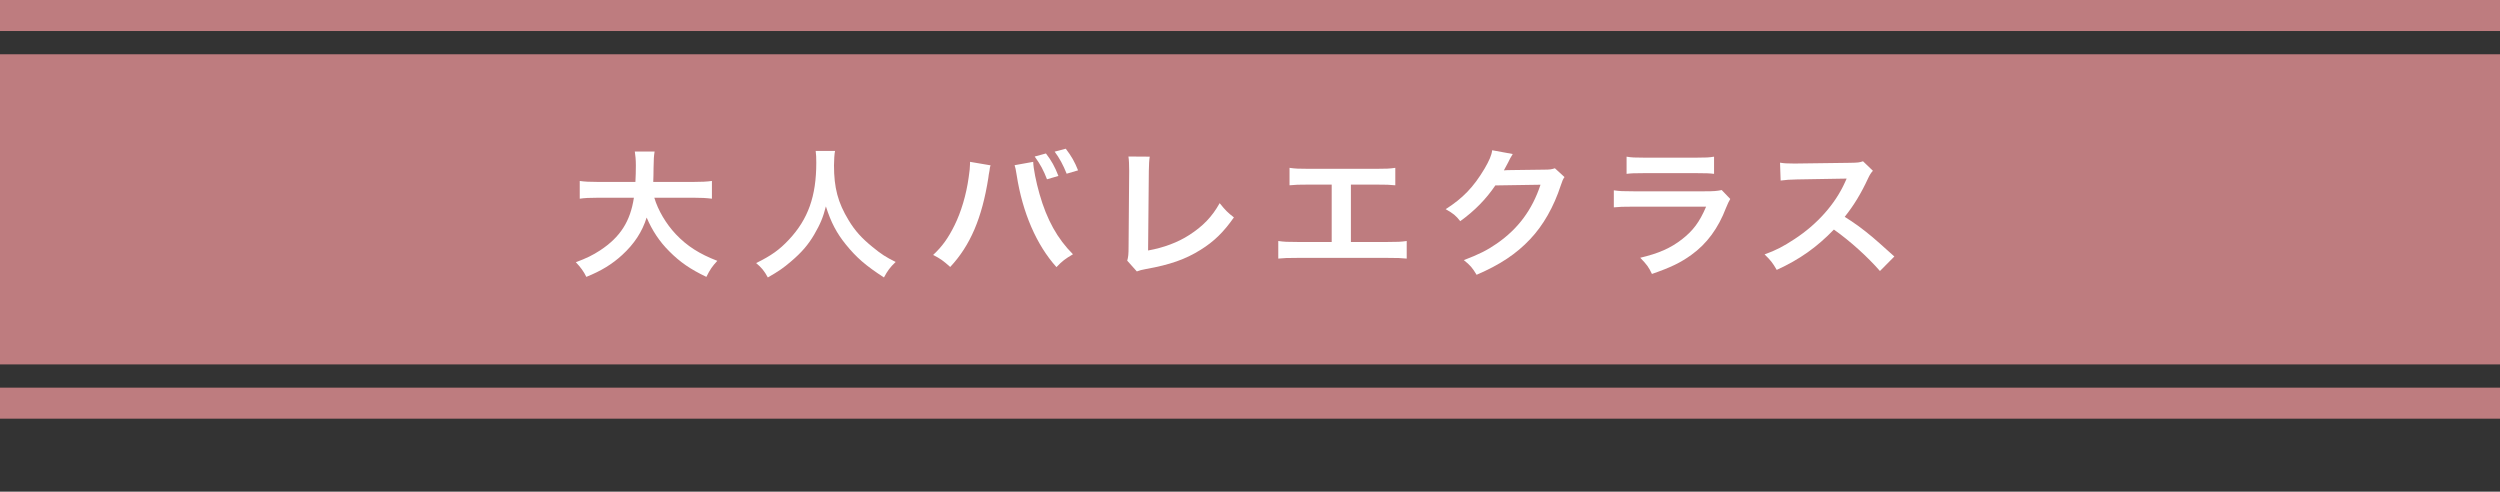
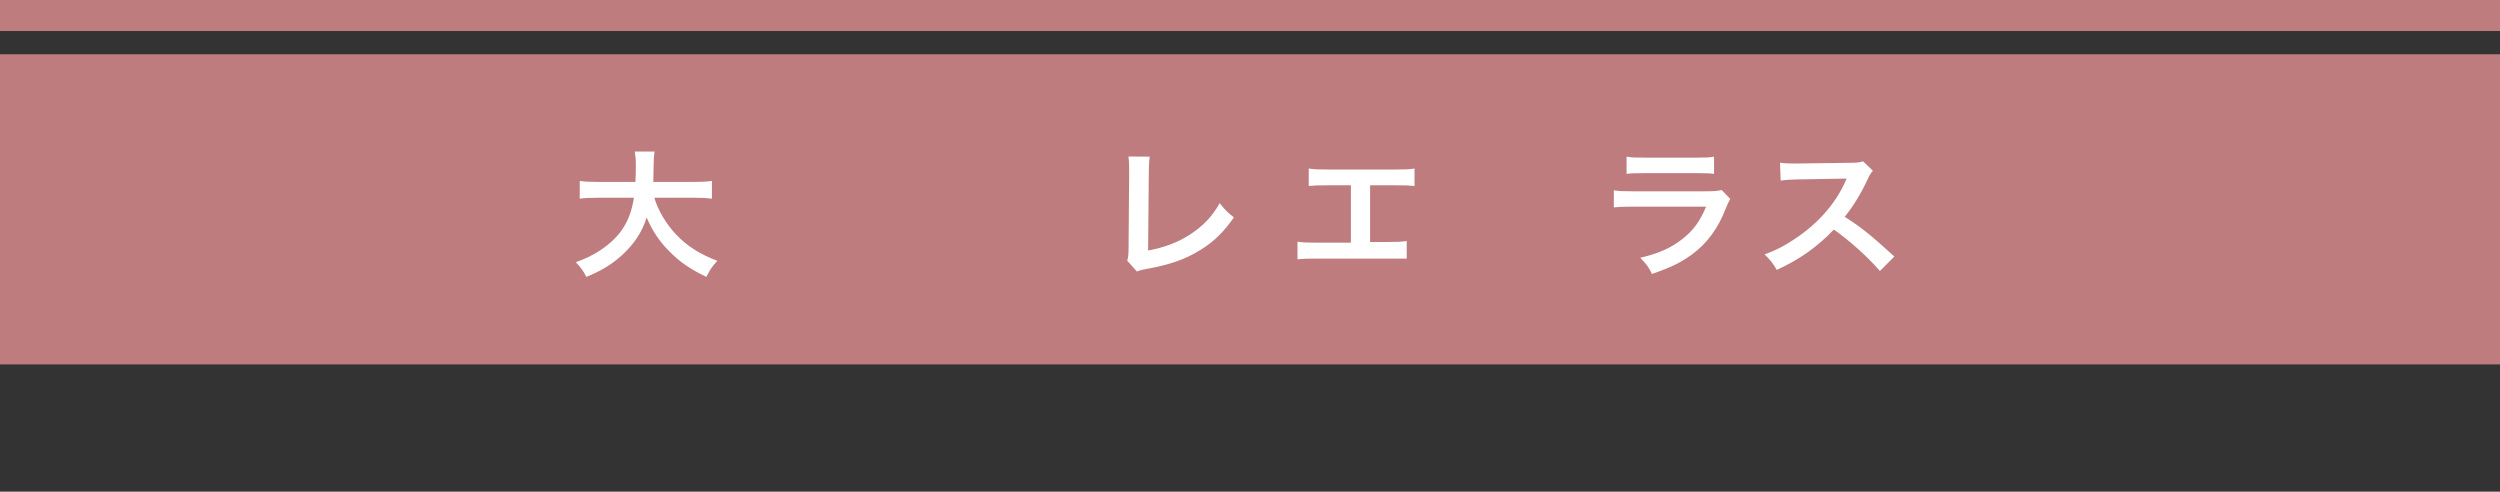
<svg xmlns="http://www.w3.org/2000/svg" id="_レイヤー_1" data-name="レイヤー 1" viewBox="0 0 300 59">
  <rect x="0" y="0" width="300" height="59" fill="#333333" stroke="none" />
  <defs>
    <style>
      .cls-1 {
        fill: #be7c7f;
      }

      .cls-1, .cls-2 {
        stroke-width: 0px;
      }

      .cls-2 {
        fill: #fff;
      }
    </style>
  </defs>
  <rect class="cls-1" y="6.513" width="300" height="37.215" />
  <g>
    <path class="cls-2" d="m78.515,23.726c.45,1.508,1.405,3.133,2.593,4.39,1.333,1.407,2.827,2.362,4.97,3.184-.612.67-.864,1.021-1.314,1.926-1.927-.921-3.169-1.775-4.447-3.065-1.17-1.156-2.053-2.496-2.719-4.055-.54,1.726-1.495,3.167-2.935,4.49-1.224,1.122-2.521,1.91-4.303,2.63-.306-.636-.684-1.155-1.26-1.759,1.296-.485,2.017-.838,2.917-1.424,2.413-1.592,3.619-3.469,4.051-6.316h-4.249c-1.134,0-1.657.033-2.25.117v-2.128c.558.084,1.206.117,2.269.117h4.411c.036-.838.054-1.105.054-1.977,0-.704-.054-1.206-.126-1.676h2.376c-.09.587-.108.838-.126,1.96,0,.688-.018,1.072-.036,1.692h4.771c1.026,0,1.657-.033,2.269-.117v2.128c-.72-.084-1.26-.117-2.25-.117h-4.664Z" />
-     <path class="cls-2" d="m100.205,18.114c-.072.284-.126,1.122-.126,1.726,0,2.697.468,4.473,1.764,6.601.756,1.257,1.567,2.145,2.845,3.184,1.062.871,1.603,1.223,2.791,1.81-.684.653-.972,1.056-1.404,1.859-2.197-1.424-3.295-2.379-4.573-3.954-1.099-1.356-1.783-2.646-2.395-4.573-.342,1.34-.666,2.11-1.404,3.384-.72,1.224-1.494,2.128-2.773,3.217-.936.805-1.53,1.206-2.791,1.927-.414-.771-.756-1.189-1.404-1.726,1.836-.904,2.791-1.592,3.925-2.798,2.323-2.479,3.295-5.228,3.295-9.248,0-.653-.018-.955-.072-1.407h2.323Z" />
-     <path class="cls-2" d="m118.87,19.84c-.054.184-.072.201-.09.335l-.036.284-.09.486-.054.402c-.756,4.809-2.161,8.108-4.573,10.688-.846-.754-1.188-1.005-2.053-1.44,1.081-1.005,1.818-2.027,2.575-3.568.774-1.559,1.405-3.636,1.693-5.747.108-.687.162-1.257.162-1.625v-.234l2.467.419Zm5.114-.419c.018.771.342,2.412.756,3.854.882,3.1,2.143,5.361,4.016,7.237-.918.536-1.296.821-1.981,1.542-2.395-2.664-4.069-6.518-4.771-11.024-.108-.688-.162-.955-.252-1.207l2.233-.401Zm1.53-1.006c.666.871,1.062,1.575,1.495,2.698l-1.369.401c-.414-1.072-.792-1.792-1.477-2.73l1.351-.369Zm2.485,2.43c-.414-1.039-.864-1.876-1.44-2.647l1.333-.352c.684.888,1.08,1.592,1.476,2.597l-1.368.402Z" />
    <path class="cls-2" d="m137.968,18.801c-.072.452-.09.871-.108,1.692l-.09,9.566c1.873-.335,3.565-.972,4.916-1.843,1.656-1.056,2.772-2.212,3.673-3.837.702.871.937,1.105,1.71,1.709-1.242,1.775-2.395,2.898-4.015,3.903-1.801,1.123-3.637,1.776-6.554,2.296-.486.084-.703.15-1.081.284l-1.152-1.29c.126-.452.162-.754.162-1.726l.072-9.047q0-1.173-.09-1.726l2.557.017Z" />
-     <path class="cls-2" d="m162.108,29.037h4.357c1.26,0,1.639-.017,2.341-.117v2.111c-.648-.067-1.116-.084-2.305-.084h-10.803c-1.188,0-1.656.017-2.305.084v-2.111c.702.101,1.08.117,2.341.117h4.069v-6.886h-2.755c-1.188,0-1.657.017-2.305.084v-2.095c.684.101,1.116.118,2.34.118h8.013c1.224,0,1.656-.018,2.34-.118v2.095c-.648-.067-1.098-.084-2.305-.084h-3.024v6.886Z" />
-     <path class="cls-2" d="m187.742,21.247c-.18.251-.252.402-.45,1.005-.828,2.547-2.107,4.809-3.691,6.467-1.656,1.76-3.637,3.066-6.41,4.256-.504-.838-.738-1.122-1.531-1.759,1.801-.688,2.809-1.189,3.943-1.978,2.575-1.775,4.268-4.071,5.258-7.07l-5.42.084c-1.098,1.625-2.502,3.066-4.213,4.289-.541-.687-.811-.904-1.747-1.44,2.052-1.307,3.349-2.647,4.663-4.859.558-.955.846-1.608.918-2.211l2.467.452q-.108.15-.306.52-.054.084-.234.469-.054.101-.234.436-.108.234-.288.536c.234-.017.522-.033.864-.033l3.943-.051c.702,0,.9-.033,1.314-.167l1.152,1.056Z" />
+     <path class="cls-2" d="m162.108,29.037h4.357c1.26,0,1.639-.017,2.341-.117v2.111h-10.803c-1.188,0-1.656.017-2.305.084v-2.111c.702.101,1.08.117,2.341.117h4.069v-6.886h-2.755c-1.188,0-1.657.017-2.305.084v-2.095c.684.101,1.116.118,2.34.118h8.013c1.224,0,1.656-.018,2.34-.118v2.095c-.648-.067-1.098-.084-2.305-.084h-3.024v6.886Z" />
    <path class="cls-2" d="m207.631,23.877c-.18.302-.288.536-.504,1.056-.937,2.463-2.305,4.322-4.177,5.663-1.278.922-2.449,1.491-4.717,2.278-.396-.838-.612-1.122-1.405-1.943,2.197-.52,3.619-1.14,5.006-2.212,1.332-1.038,2.106-2.061,2.899-3.92h-8.769c-1.206,0-1.656.017-2.305.084v-2.044c.685.101,1.081.117,2.341.117h8.571c1.116,0,1.476-.034,2.034-.151l1.026,1.072Zm-12.441-5.076c.594.101.972.117,2.106.117h6.284c1.134,0,1.512-.017,2.106-.117v2.061c-.558-.066-.9-.084-2.071-.084h-6.356c-1.17,0-1.512.018-2.07.084v-2.061Z" />
    <path class="cls-2" d="m225.595,32.522c-1.494-1.709-3.565-3.586-5.527-4.976-2.035,2.11-4.105,3.585-6.86,4.842-.504-.871-.72-1.14-1.458-1.86,1.386-.502,2.25-.955,3.601-1.843,2.719-1.775,4.88-4.205,6.05-6.818l.198-.437q-.288.018-5.96.101c-.864.018-1.35.051-1.962.135l-.072-2.145c.504.083.846.101,1.584.101h.432l6.338-.084c1.008-.017,1.152-.033,1.603-.185l1.188,1.14c-.234.251-.378.485-.576.904-.828,1.793-1.71,3.25-2.809,4.624,1.134.704,2.106,1.407,3.331,2.43q.45.368,2.628,2.329l-1.729,1.742Z" />
  </g>
  <rect class="cls-1" width="300" height="3.722" />
-   <rect class="cls-1" y="46.519" width="300" height="3.722" />
</svg>